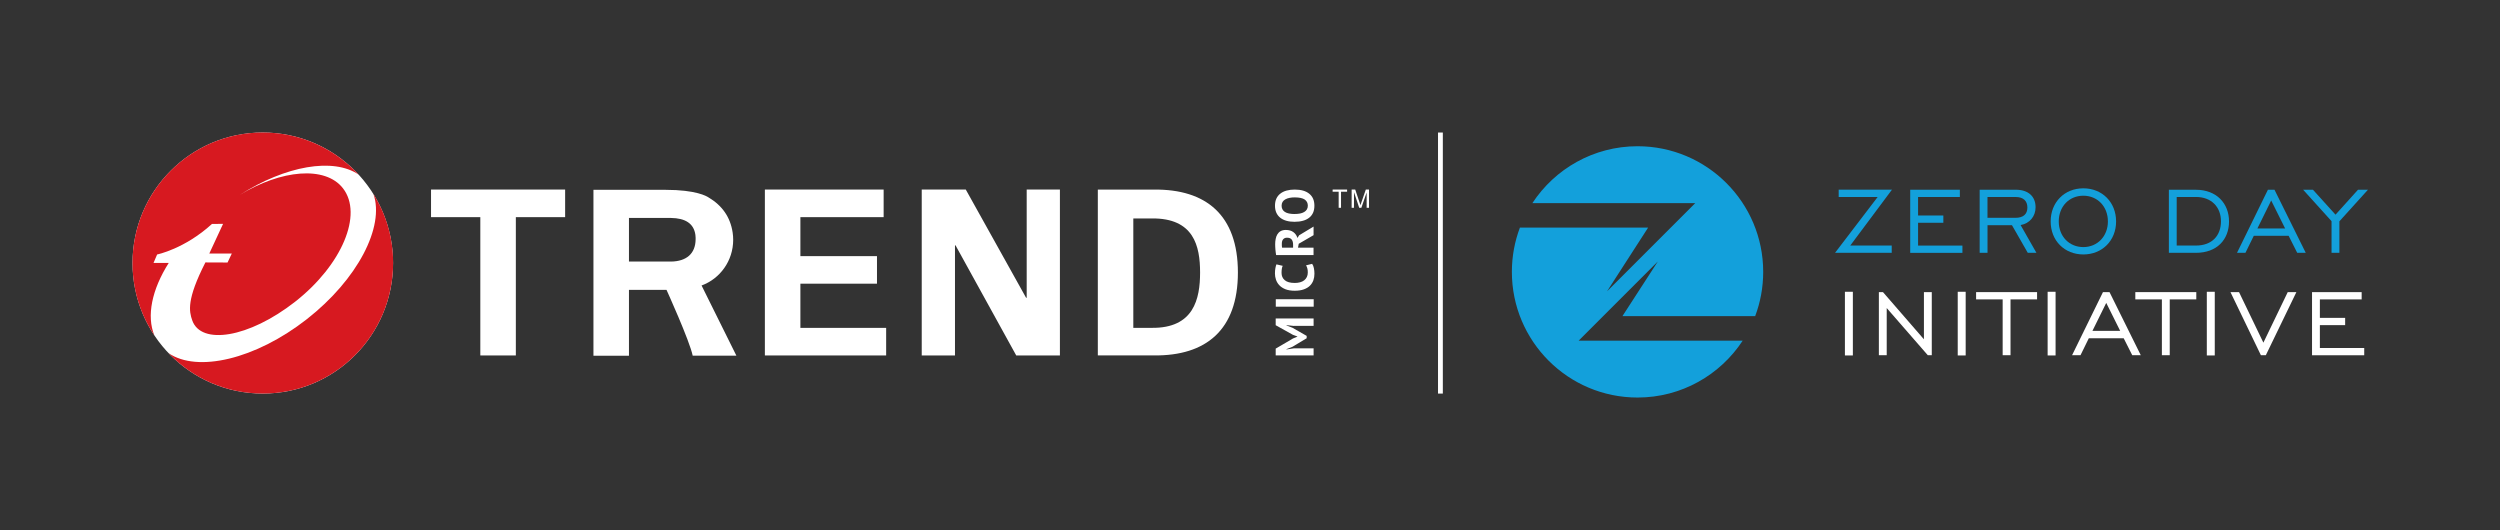
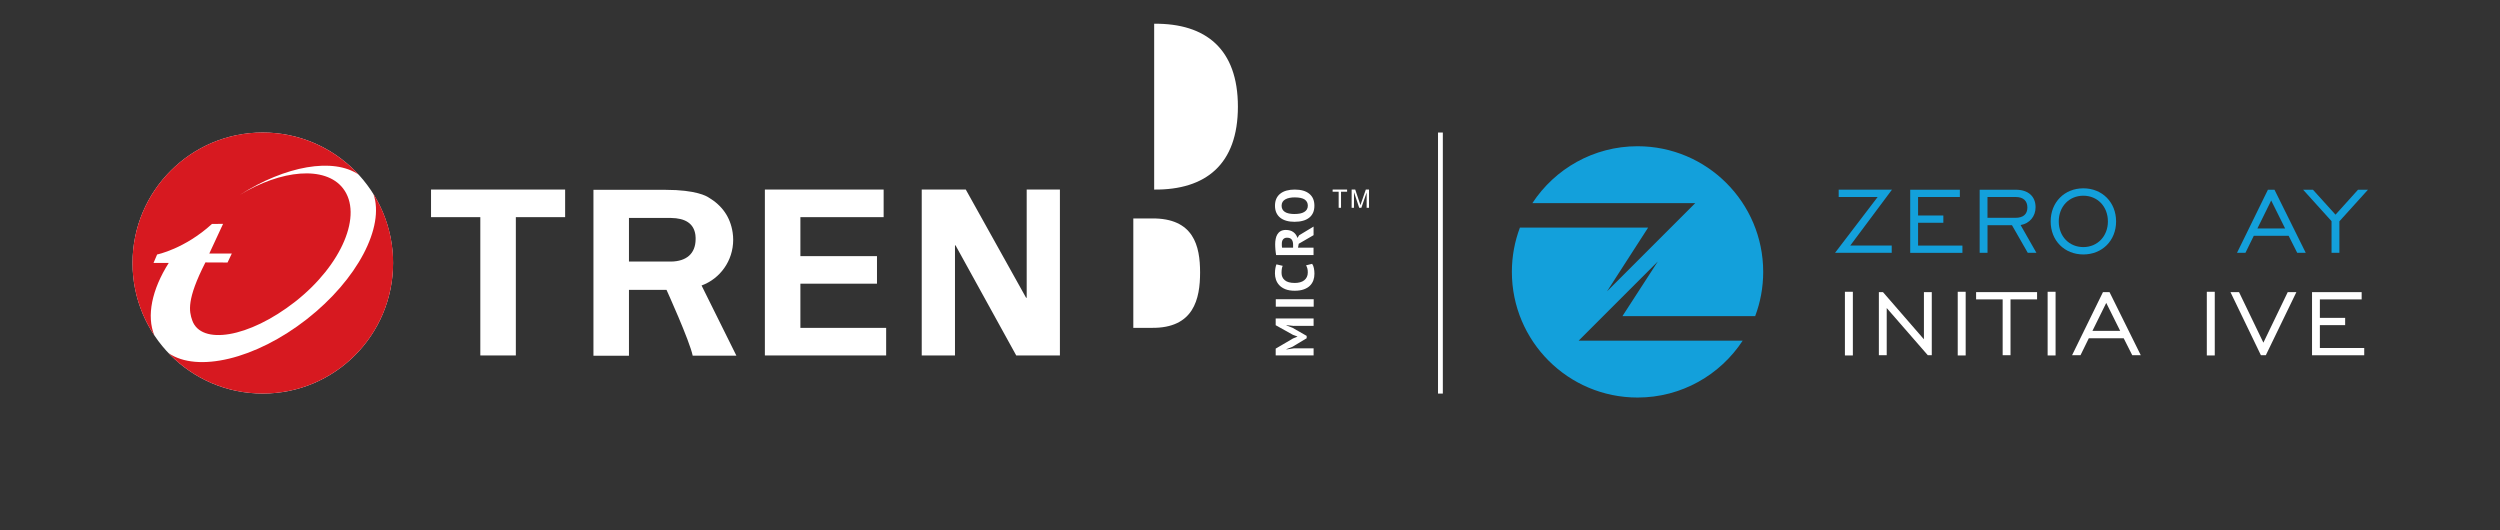
<svg xmlns="http://www.w3.org/2000/svg" height="400" width="1886.865" version="1.1" viewBox="0 0 1886.865 400" data-name="Layer 1" id="Layer_1">
  <rect x="0" y="0" width="1886.865" height="400" fill="#333333" stroke="none" />
  <defs id="defs1">
    <style id="style1">
      .cls-1 {
        fill: #13a0db;
      }

      .cls-1, .cls-2, .cls-3 {
        stroke-width: 0px;
      }

      .cls-2 {
        fill: #d71920;
      }

      .cls-3 {
        fill: #fff;
      }
    </style>
  </defs>
  <g transform="matrix(2.315,0,0,2.315,100,100)" id="g31">
    <g transform="translate(-28.8,-29.44)" id="g5">
      <path id="path1" d="m 407.48,92.51 -2.46,-0.26 v 0.1 l 1.98,0.76 4.61,2.64 v 0.77 l -4.63,2.78 -1.97,0.78 v 0.09 l 2.44,-0.36 h 6.42 v 2.3 H 401.51 V 99.9 l 5.65,-3.31 1.41,-0.58 v -0.07 l -1.45,-0.54 -5.61,-3.13 v -2.2 h 12.36 v 2.42 h -6.41 z" class="cls-3" />
      <path id="path2" d="M 401.54,86.23 V 83.8 h 12.36 v 2.43 z" class="cls-3" />
      <path id="path3" d="m 413.4,72.27 c 0.26,0.37 0.47,0.85 0.57,1.44 0.12,0.57 0.17,1.18 0.17,1.79 0,0.74 -0.11,1.45 -0.34,2.11 -0.24,0.66 -0.6,1.25 -1.11,1.76 -0.51,0.51 -1.17,0.91 -2,1.21 -0.83,0.3 -1.81,0.45 -2.99,0.45 -1.18,0 -2.22,-0.17 -3.04,-0.5 -0.82,-0.33 -1.48,-0.77 -1.98,-1.31 -0.5,-0.54 -0.86,-1.14 -1.08,-1.8 -0.22,-0.66 -0.33,-1.32 -0.33,-1.98 0,-0.71 0.05,-1.3 0.15,-1.8 0.09,-0.49 0.2,-0.89 0.33,-1.21 l 2.05,0.48 c -0.14,0.27 -0.23,0.59 -0.29,0.97 -0.06,0.37 -0.09,0.82 -0.09,1.35 0,0.98 0.35,1.77 1.05,2.36 0.69,0.6 1.78,0.9 3.24,0.9 0.64,0 1.21,-0.06 1.74,-0.21 0.53,-0.14 0.98,-0.36 1.35,-0.65 0.37,-0.29 0.66,-0.65 0.87,-1.08 0.21,-0.43 0.31,-0.93 0.31,-1.5 0,-0.53 -0.05,-0.98 -0.16,-1.35 -0.11,-0.36 -0.24,-0.69 -0.41,-0.95 l 1.97,-0.49 z" class="cls-3" />
      <path id="path4" d="m 401.65,69.41 c -0.05,-0.27 -0.09,-0.56 -0.13,-0.87 -0.05,-0.31 -0.08,-0.62 -0.1,-0.93 -0.02,-0.31 -0.04,-0.62 -0.06,-0.92 0,-0.3 -0.02,-0.57 -0.02,-0.81 0,-0.58 0.05,-1.15 0.16,-1.71 0.1,-0.57 0.28,-1.06 0.54,-1.5 0.27,-0.45 0.61,-0.8 1.07,-1.06 0.45,-0.26 1.02,-0.4 1.7,-0.4 1.01,0 1.84,0.24 2.47,0.71 0.64,0.47 1.08,1.1 1.32,1.9 l 0.55,-0.87 4.71,-2.84 v 2.8 l -4.84,2.81 -0.23,1.27 h 5.06 v 2.42 h -12.24 z m 1.86,-3.71 c 0,0.25 0,0.49 0.01,0.73 0,0.24 0.04,0.43 0.07,0.56 h 3.59 v -1.03 c 0,-0.67 -0.15,-1.21 -0.45,-1.61 -0.3,-0.41 -0.82,-0.61 -1.53,-0.61 -0.53,0 -0.94,0.16 -1.24,0.5 -0.3,0.33 -0.45,0.81 -0.45,1.45 z" class="cls-3" />
      <path id="path5" d="m 407.71,58.56 c -2.05,0 -3.65,-0.46 -4.75,-1.36 -1.11,-0.91 -1.68,-2.21 -1.68,-3.89 0,-0.88 0.15,-1.66 0.46,-2.33 0.31,-0.66 0.74,-1.2 1.31,-1.63 0.56,-0.44 1.25,-0.77 2.03,-0.98 0.79,-0.21 1.67,-0.32 2.62,-0.32 2.06,0 3.65,0.45 4.77,1.37 1.12,0.91 1.66,2.21 1.66,3.89 0,0.9 -0.15,1.67 -0.45,2.33 -0.31,0.66 -0.75,1.21 -1.31,1.63 -0.57,0.43 -1.24,0.76 -2.03,0.96 -0.79,0.22 -1.67,0.32 -2.64,0.32 z m 0,-2.55 c 0.63,0 1.21,-0.05 1.73,-0.15 0.52,-0.1 0.97,-0.27 1.35,-0.49 0.37,-0.22 0.68,-0.5 0.88,-0.84 0.21,-0.34 0.32,-0.76 0.32,-1.22 0,-0.86 -0.34,-1.53 -1,-2 -0.68,-0.47 -1.77,-0.71 -3.28,-0.71 -0.59,0 -1.15,0.04 -1.67,0.15 -0.52,0.1 -0.97,0.26 -1.37,0.48 -0.38,0.21 -0.69,0.48 -0.91,0.83 -0.21,0.34 -0.32,0.76 -0.32,1.26 0,0.86 0.35,1.53 1.04,2 0.69,0.47 1.77,0.7 3.23,0.7 z" class="cls-3" />
    </g>
    <polygon transform="translate(-28.8,-29.44)" id="polygon5" points="246.55,69.75 271.52,69.75 271.52,78.73 246.55,78.73 246.55,93.14 274.51,93.14 274.51,102.13 234.97,102.13 234.97,48.04 273.69,48.04 273.69,57.04 246.55,57.04" class="cls-3" />
    <polygon transform="translate(-28.8,-29.44)" id="polygon6" points="286.11,102.13 286.11,48.04 300.47,48.04 320.17,83.39 320.33,83.23 320.33,48.04 331.16,48.04 331.16,102.13 316.92,102.13 297.09,66.16 296.95,66.32 296.95,102.13" class="cls-3" />
-     <path id="path6" d="m 333.09,18.61 h -18.37 v 54.07 h 18.37 c 16.84,0.15 27.3,-8.24 27.3,-27.04 0,-18.8 -10.47,-27.19 -27.3,-27.03 z m -0.8,45.08 h -6 V 28.02 h 6 c 13.75,-0.16 15.77,9.02 15.77,17.62 0,8.6 -2.03,18.21 -15.77,18.05 z" class="cls-3" />
+     <path id="path6" d="m 333.09,18.61 h -18.37 h 18.37 c 16.84,0.15 27.3,-8.24 27.3,-27.04 0,-18.8 -10.47,-27.19 -27.3,-27.03 z m -0.8,45.08 h -6 V 28.02 h 6 c 13.75,-0.16 15.77,9.02 15.77,17.62 0,8.6 -2.03,18.21 -15.77,18.05 z" class="cls-3" />
    <polygon transform="translate(-28.8,-29.44)" id="polygon7" points="424.79,48.75 422.81,48.75 422.81,53.99 422.04,53.99 422.04,48.75 420.07,48.75 420.07,48.04 424.79,48.04" class="cls-3" />
    <path id="path7" d="m 403.11,24.55 h -0.75 v -4.98 l -1.72,4.98 h -0.7 l -1.69,-5.06 -0.02,5.06 h -0.76 V 18.6 h 1.17 l 1.41,4.21 c 0,0 0.06,0.18 0.16,0.5 0.06,0.18 0.11,0.31 0.12,0.38 l 0.34,-0.96 1.42,-4.13 h 1.04 v 5.95 z" class="cls-3" />
    <path id="path8" d="M 84.96,42.56 C 84.96,66.05 65.94,85.11 42.48,85.11 19.02,85.11 0.01,66.05 0.01,42.56 0.01,19.07 19.03,0.01 42.48,0.01 c 23.45,0 42.48,19.05 42.48,42.55 z" class="cls-3" />
    <g transform="translate(-28.8,-29.44)" id="g10">
      <path id="path9" d="M 35.91,95.57 C 31.41,88.83 28.8,80.73 28.8,72 c 0,-23.5 19.02,-42.56 42.48,-42.56 12.36,0 23.47,5.29 31.25,13.73 -8.21,-5.62 -23.84,-2.93 -38.78,6.64 13.54,-8.27 27.9,-9.58 33.66,-2.19 6.63,8.5 -0.34,25.04 -15.57,36.98 -15.23,11.92 -30.69,14.18 -33.55,6.12 -1.06,-3 -1.88,-6.83 4.28,-18.92 l 7.22,0.03 1.39,-2.93 h -7.34 l 4.49,-9.67 c 0,0 -3.59,0 -3.61,0.02 -8.97,8.17 -17.89,9.96 -17.89,9.96 l -1.17,2.75 h 4.96 c -5.56,8.75 -7.26,17.36 -4.7,23.6 z" class="cls-2" />
      <path id="path10" d="m 113.77,72 c 0,23.5 -19.02,42.55 -42.48,42.55 -12.09,0 -23,-5.05 -30.73,-13.18 9.33,6.43 28.31,2.05 45.07,-11.06 16.59,-12.98 25.43,-30.16 21.73,-40.81 4.07,6.52 6.42,14.24 6.42,22.49 z" class="cls-2" />
    </g>
    <polygon transform="translate(-28.8,-29.44)" id="polygon10" points="126.13,48.04 169.85,48.04 169.85,57.04 153.78,57.04 153.78,102.13 142.2,102.13 142.2,57.04 126.13,57.04" class="cls-3" />
    <path id="path11" d="m 185.54,49.88 c 6.01,-2.2 10.3,-8.04 10.3,-14.89 0,-0.81 -0.06,-1.61 -0.18,-2.39 -0.75,-5.01 -3.42,-8.83 -7.92,-11.47 -0.52,-0.33 -3.92,-2.44 -13.96,-2.44 v 0 c -0.2,0 -0.39,0 -0.58,0 h -22.92 v 54.08 h 11.58 V 51.3 h 12.24 c 0,0 7.57,16.66 8.54,21.47 h 14.25 L 185.53,49.88 Z M 161.87,27.86 h 13.68 c 4.59,0.07 7.47,1.73 7.98,5.58 v 0.07 c 0.01,0.13 0.03,0.26 0.03,0.39 0.01,0.13 0.01,0.27 0.03,0.4 0,0.07 0,0.16 0,0.24 0,0.1 0.01,0.19 0,0.29 -0.04,4.69 -3.02,7.19 -8.05,7.25 H 161.86 V 27.86 Z" class="cls-3" />
    <rect id="rect11" height="85.11" width="1.57" y="0.01" x="425.63" class="cls-3" />
    <g transform="translate(-28.8,-29.44)" id="g30">
      <path id="path12" d="M 500.28,97.31 526.09,71.5 514.55,89.32 h 43.28 c 1.69,-4.49 2.62,-9.35 2.62,-14.43 0,-22.62 -18.34,-40.97 -40.97,-40.97 -14.34,0 -26.96,7.38 -34.28,18.54 h 53.1 l -28.77,28.77 13.4,-20.78 h -41.8 c -1.69,4.49 -2.62,9.35 -2.62,14.43 0,22.62 18.34,40.97 40.97,40.97 14.34,0 26.96,-7.38 34.28,-18.54 z" class="cls-1" />
      <g id="g29">
        <path id="path13" d="m 597.77,50.46 h -12.71 v -2.37 h 17.36 l -13.58,18.2 h 13.51 v 2.37 h -18.47 z" class="cls-1" />
        <path id="path14" d="m 608.38,48.1 h 16.18 v 2.37 h -13.62 v 6.03 h 8.24 v 2.37 h -8.24 v 7.44 h 14.46 v 2.37 H 608.38 V 48.12 Z" class="cls-1" />
        <path id="path15" d="m 631.01,48.1 h 11.79 c 4.04,0 6.45,2.14 6.45,5.72 0,2.9 -1.87,5.27 -4.88,5.8 l 5.15,9.04 h -2.82 l -5.15,-9 h -7.97 v 9 h -2.56 V 48.1 Z m 11.64,9.16 c 2.59,0 3.93,-1.18 3.93,-3.36 0,-2.18 -1.34,-3.43 -3.81,-3.43 h -9.2 v 6.79 z" class="cls-1" />
        <path id="path16" d="m 654.17,58.44 c 0,-6.26 4.5,-10.8 10.65,-10.8 6.15,0 10.68,4.54 10.68,10.8 0,6.26 -4.54,10.76 -10.68,10.76 -6.14,0 -10.65,-4.5 -10.65,-10.76 z m 18.66,0 c 0,-4.88 -3.4,-8.39 -8.01,-8.39 -4.61,0 -8.01,3.51 -8.01,8.39 0,4.88 3.43,8.36 8.01,8.36 4.58,0 8.01,-3.51 8.01,-8.36 z" class="cls-1" />
-         <path id="path17" d="m 712.32,58.44 c 0,5.91 -3.93,10.23 -10.8,10.23 h -8.81 V 48.11 h 8.81 c 6.68,0 10.8,4.39 10.8,10.34 z M 695.26,50.47 V 66.3 h 6.26 c 5.3,0 8.17,-3.28 8.17,-7.9 0,-4.62 -3.05,-7.94 -8.17,-7.94 h -6.26 z" class="cls-1" />
        <path id="path18" d="m 725,48.1 h 2.14 l 10.19,20.56 h -2.78 l -2.79,-5.53 h -11.37 l -2.71,5.53 h -2.75 z m 5.61,12.63 -4.54,-9.12 -4.5,9.12 z" class="cls-1" />
        <path id="path19" d="M 745.75,58.36 736.48,48.1 h 3.2 l 7.36,8.13 7.33,-8.13 h 3.24 l -9.31,10.3 v 10.26 h -2.56 v -10.3 z" class="cls-1" />
        <path id="path20" d="m 587.09,81.37 h 2.59 v 20.76 h -2.59 z" class="cls-3" />
        <path id="path21" d="m 598.16,81.48 h 1.34 l 13.35,15.38 V 81.48 h 2.56 v 20.57 h -1.3 L 600.72,86.67 v 15.38 h -2.56 z" class="cls-3" />
        <path id="path22" d="m 623.87,81.37 h 2.59 v 20.76 h -2.59 z" class="cls-3" />
        <path id="path23" d="m 638.52,83.85 h -8.66 v -2.37 h 19.88 v 2.37 h -8.66 v 18.2 h -2.56 z" class="cls-3" />
        <path id="path24" d="m 653.18,81.37 h 2.59 v 20.76 h -2.59 z" class="cls-3" />
        <path id="path25" d="m 671.22,81.48 h 2.14 l 10.19,20.57 h -2.78 l -2.79,-5.53 h -11.37 l -2.71,5.53 h -2.75 z m 5.61,12.63 -4.54,-9.12 -4.5,9.12 z" class="cls-3" />
-         <path id="path26" d="m 690.43,83.85 h -8.66 v -2.37 h 19.88 v 2.37 h -8.66 v 18.2 h -2.56 z" class="cls-3" />
        <path id="path27" d="m 705.08,81.37 h 2.59 v 20.76 h -2.59 z" class="cls-3" />
        <path id="path28" d="m 722.71,102.05 -9.92,-20.57 h 2.79 l 7.94,16.48 7.94,-16.48 h 2.82 l -9.96,20.57 h -1.6 z" class="cls-3" />
        <path id="path29" d="m 739.38,81.48 h 16.18 v 2.37 h -13.62 v 6.03 h 8.24 v 2.37 h -8.24 v 7.44 h 14.46 v 2.37 H 739.38 V 81.49 Z" class="cls-3" />
      </g>
    </g>
  </g>
</svg>